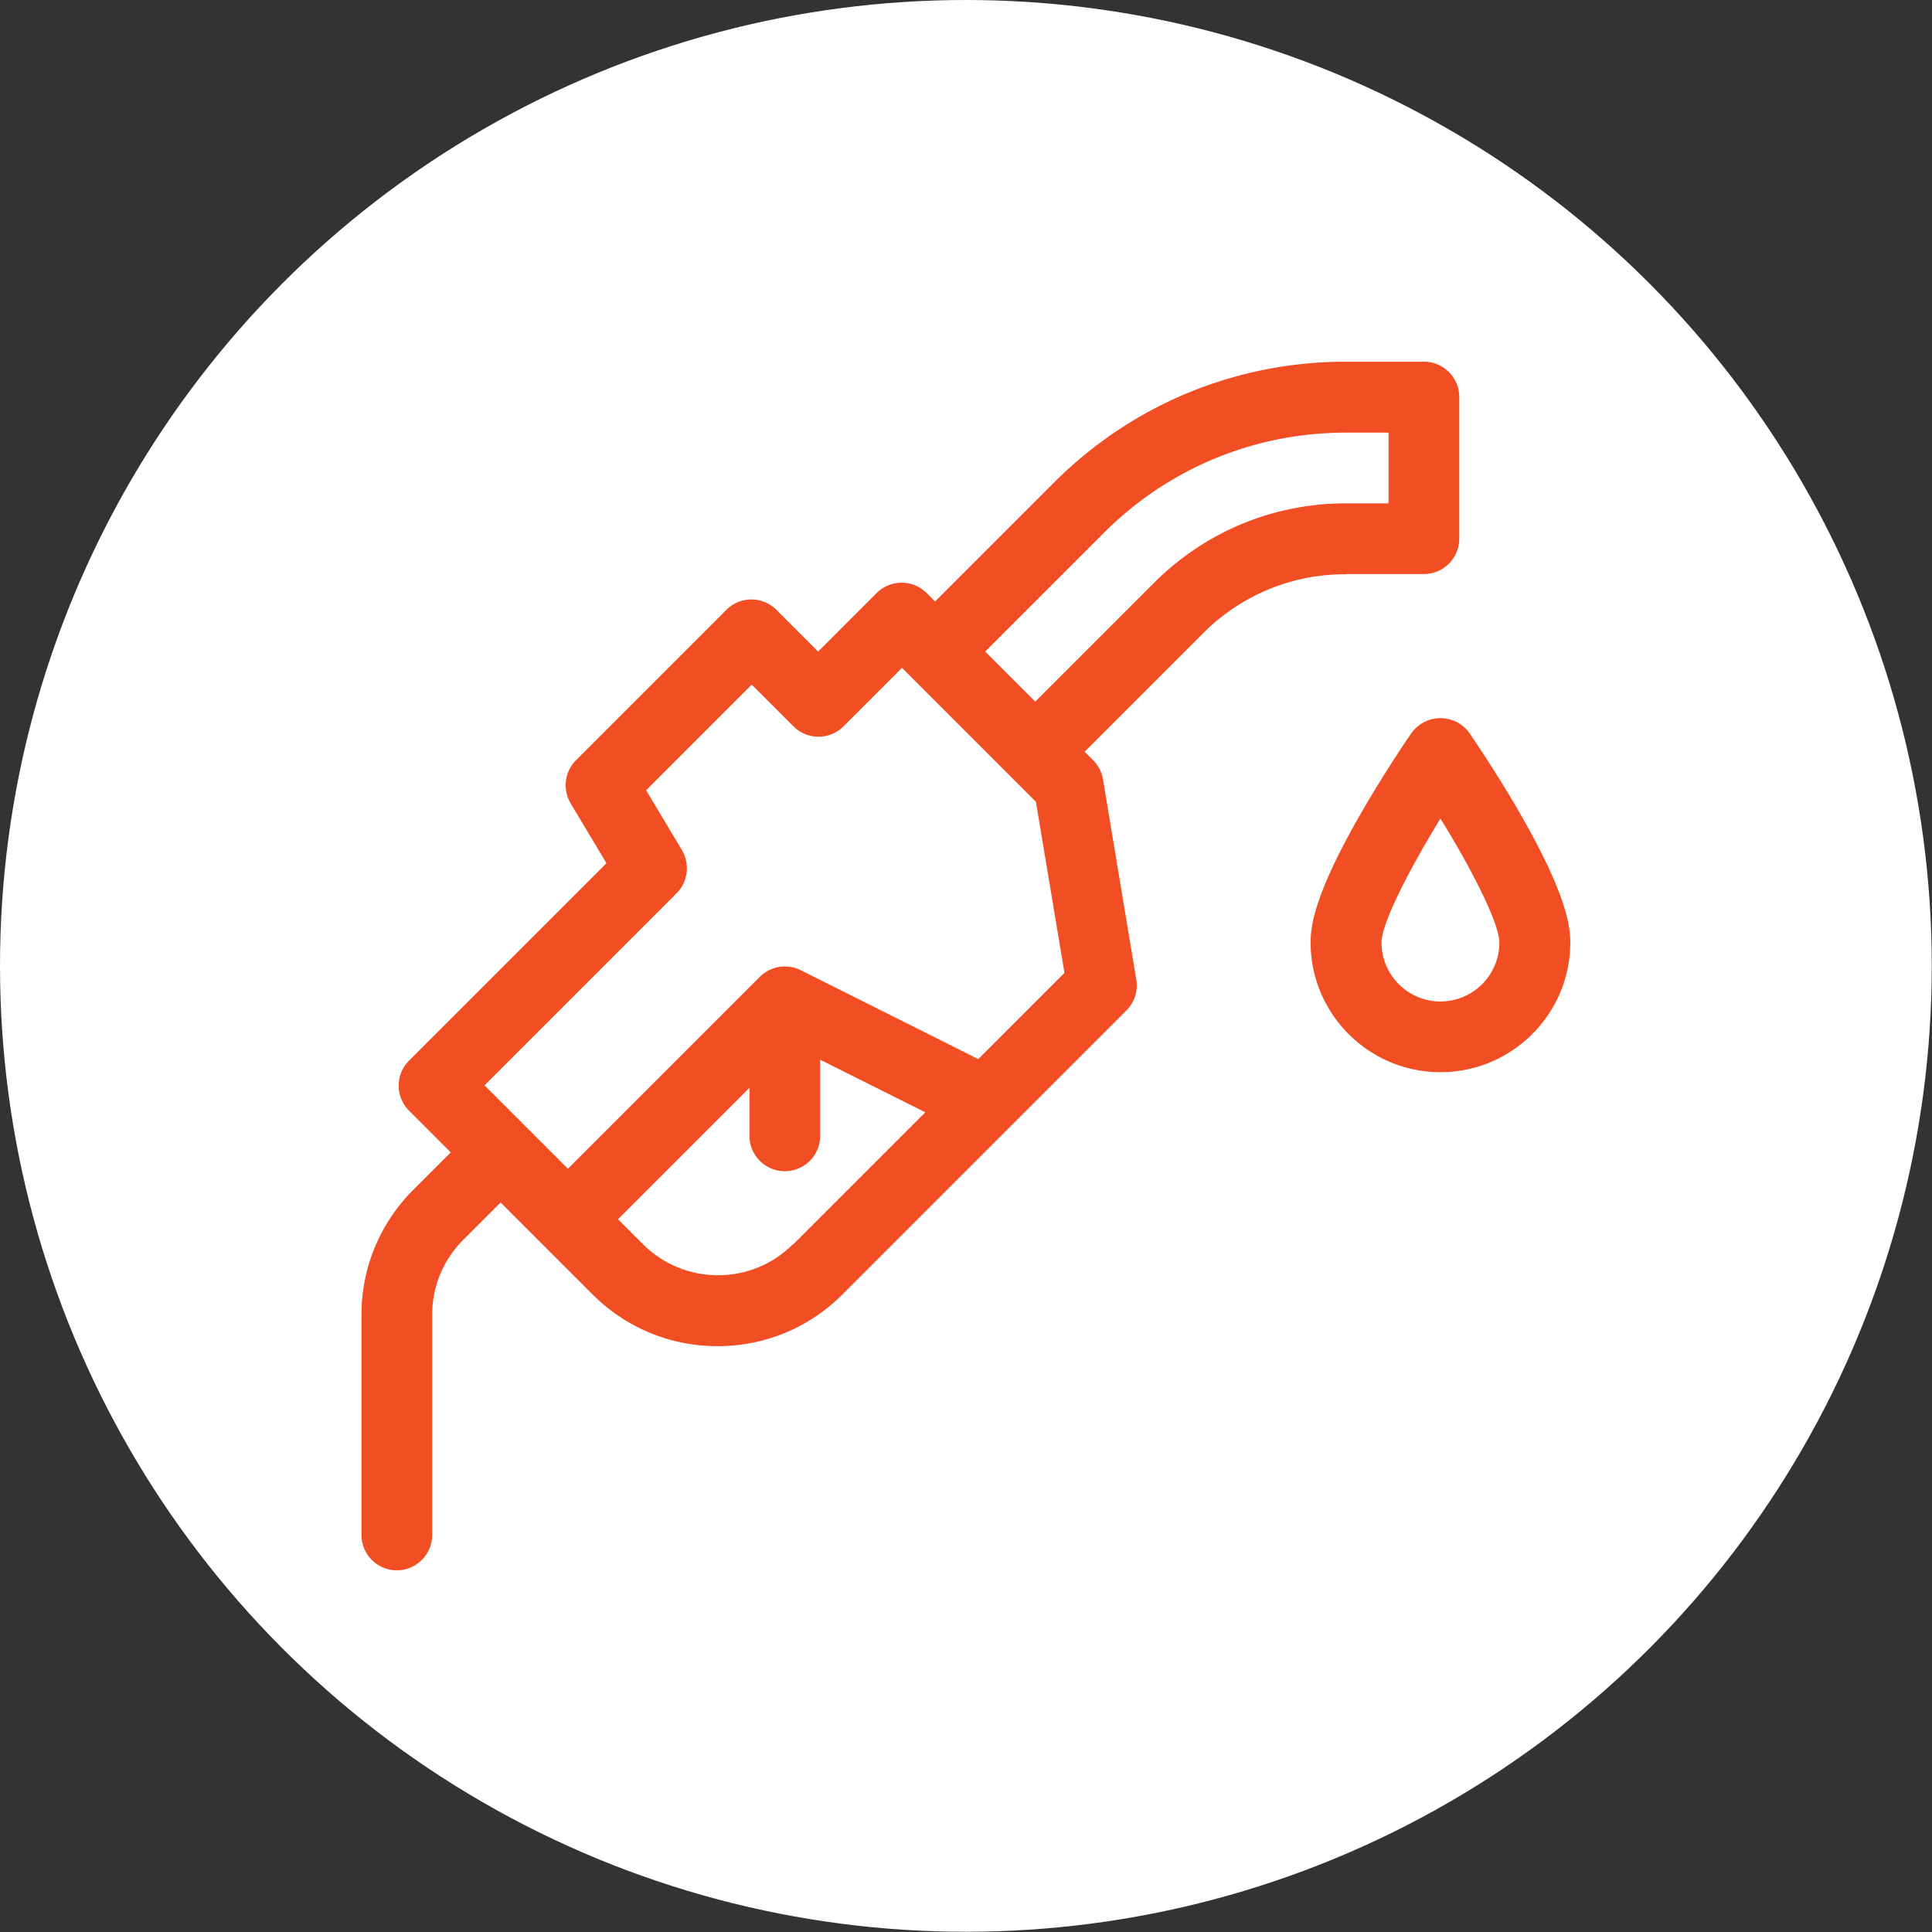
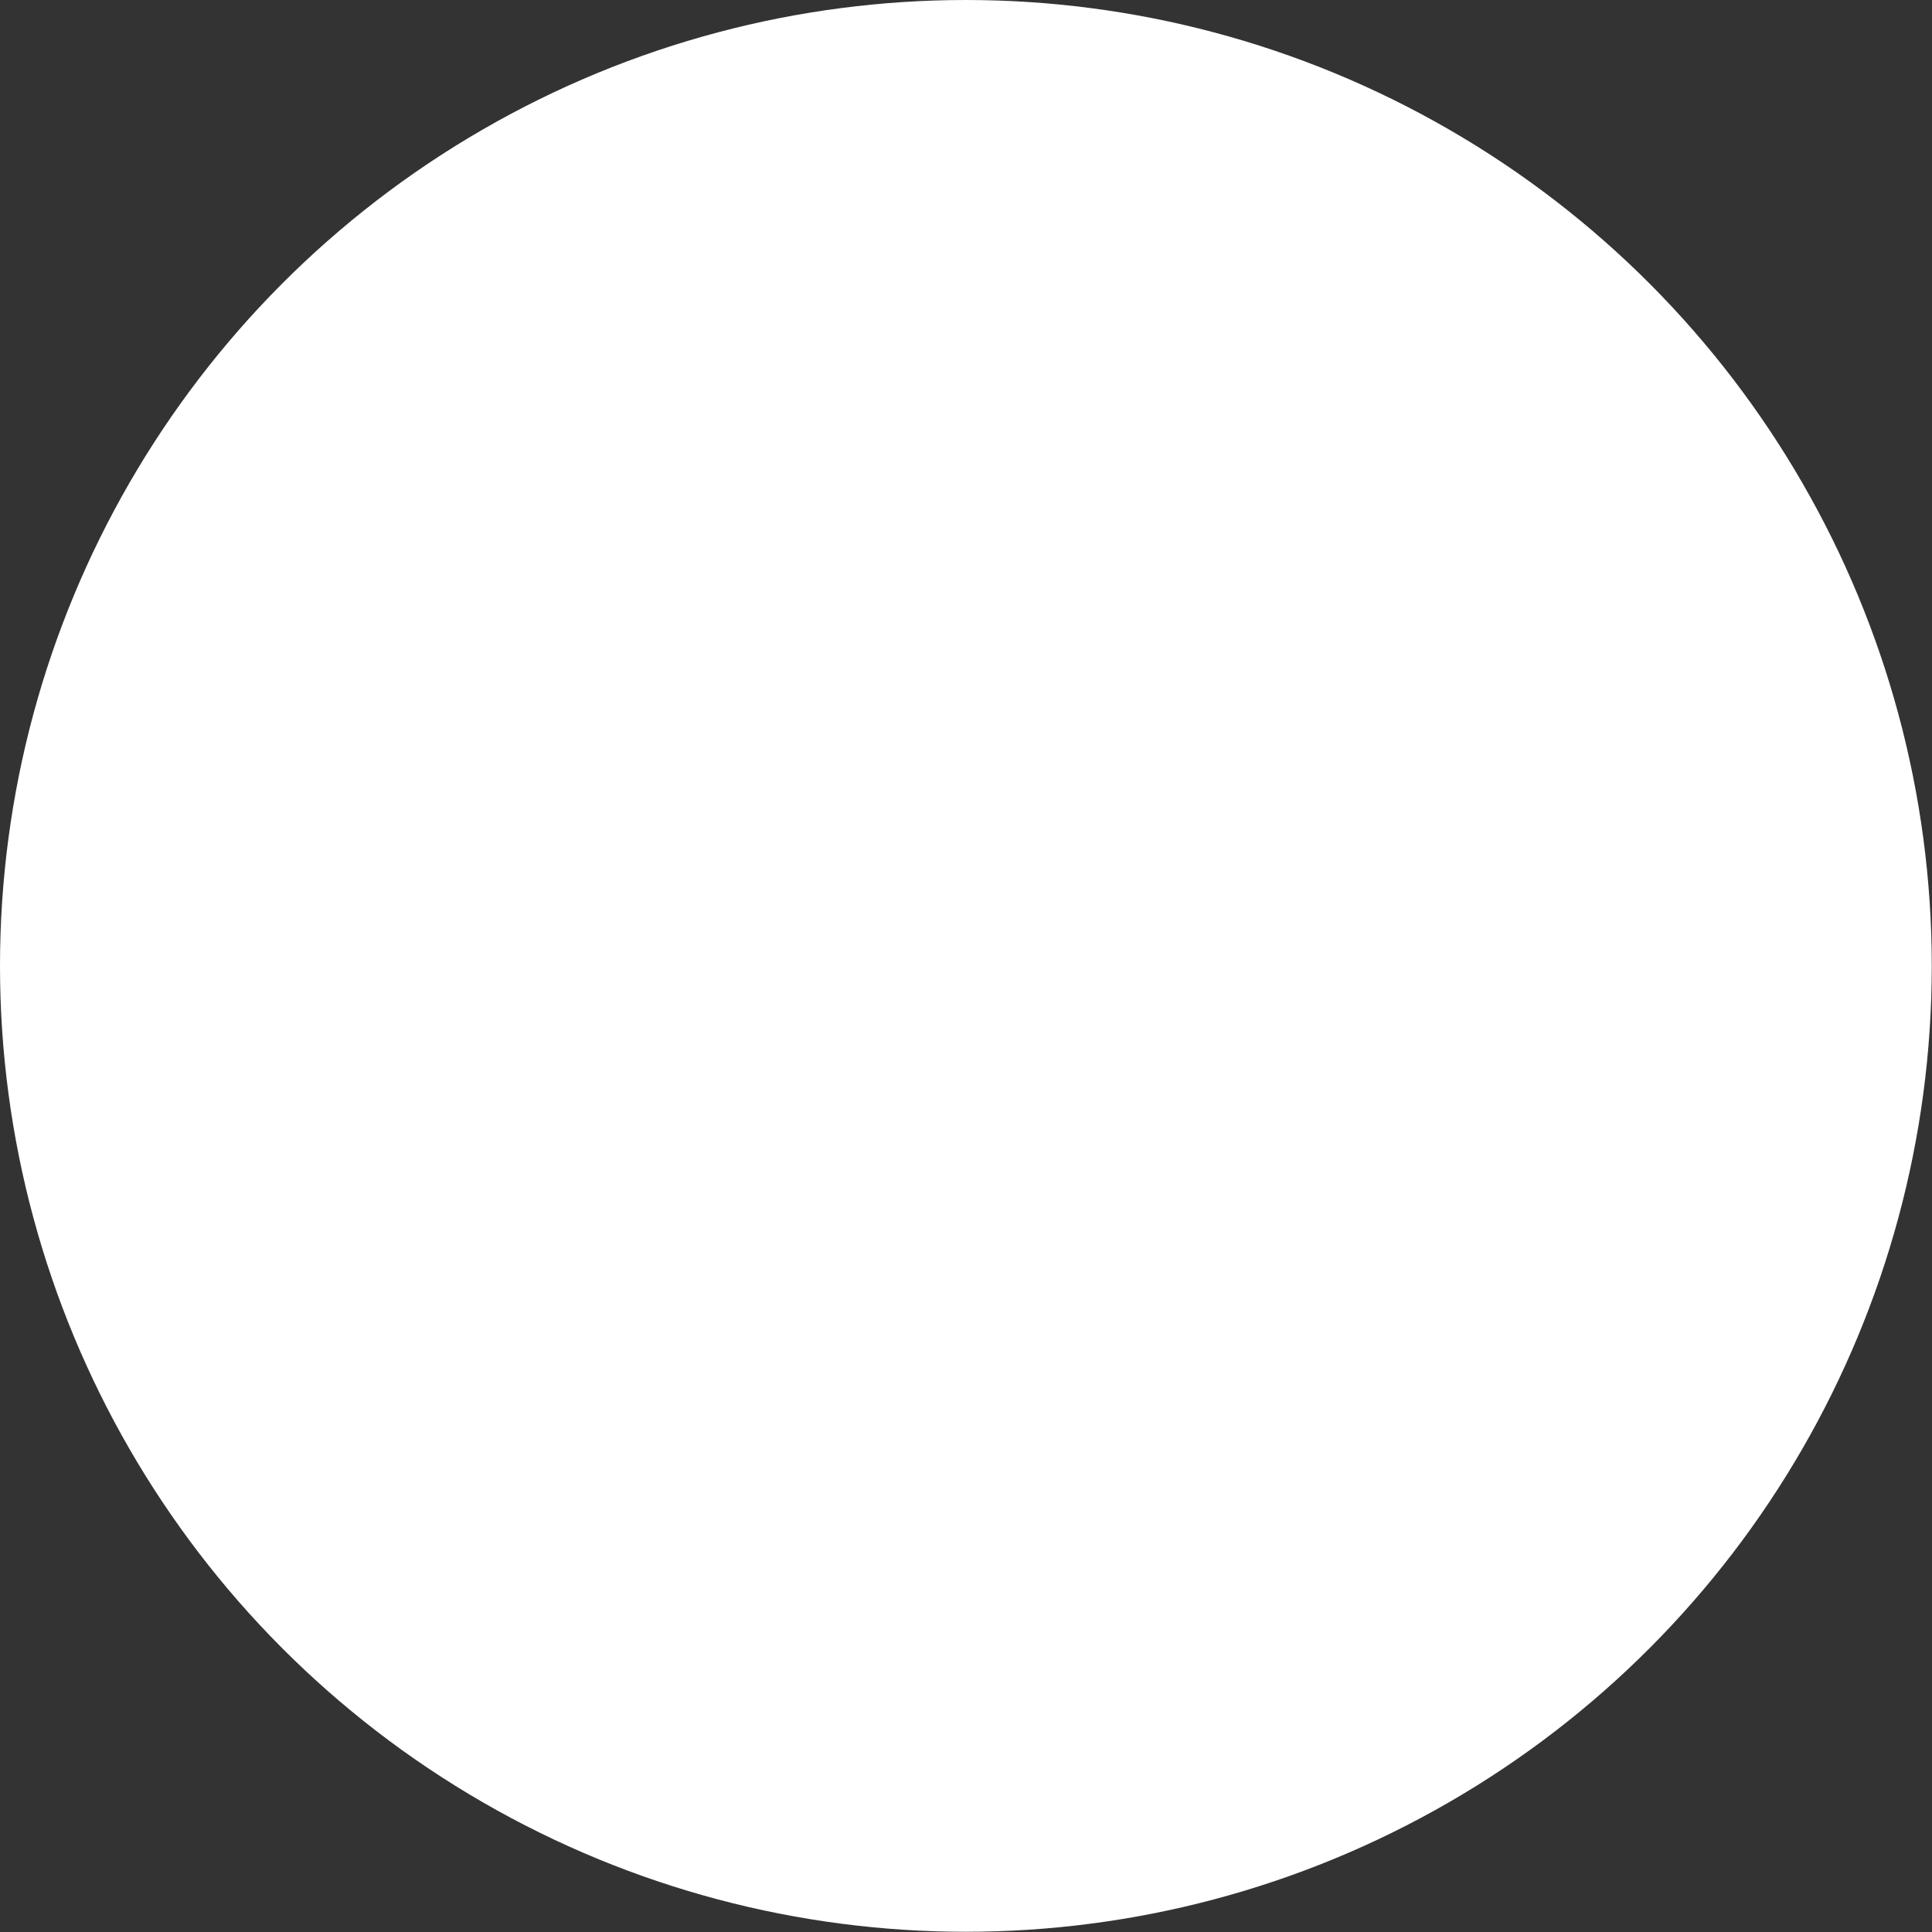
<svg xmlns="http://www.w3.org/2000/svg" viewBox="0 0 85.25 85.25">
  <rect x="0" y="0" width="85.25" height="85.25" fill="#333333" stroke="none" />
  <circle cx="42.62" cy="42.62" r="42.62" style="stroke-width:0;fill:#fff" />
-   <path d="M59.39 25.33h3.44c.86 0 1.56-.7 1.56-1.56v-6.25c0-.86-.7-1.56-1.56-1.56h-3.44c-4.87 0-9.45 1.9-12.89 5.34l-5.24 5.24-.37-.37c-.61-.61-1.6-.61-2.21 0l-2.58 2.58-1.84-1.84c-.61-.61-1.6-.61-2.21 0l-6.63 6.63c-.51.51-.6 1.29-.24 1.91l1.58 2.64-8.71 8.71c-.61.61-.61 1.6 0 2.21l1.84 1.84-1.65 1.65a7.754 7.754 0 0 0-2.29 5.52v9.71c0 .86.7 1.56 1.56 1.56s1.56-.7 1.56-1.56v-9.71c0-1.25.49-2.43 1.37-3.31l1.65-1.65 4.05 4.05c1.48 1.48 3.44 2.29 5.52 2.29s4.05-.81 5.52-2.29L49.7 44.59c.36-.36.52-.86.44-1.36l-1.47-8.84c-.05-.32-.21-.62-.44-.85l-.37-.37 5.24-5.24a8.805 8.805 0 0 1 6.26-2.59ZM34.99 54.9c-.89.89-2.06 1.37-3.31 1.37s-2.43-.49-3.31-1.37l-1.1-1.1 5.8-5.8v2.12c0 .86.7 1.56 1.56 1.56s1.56-.7 1.56-1.56v-3.36l4.64 2.32L35 54.91Zm8.17-8.17-7.83-3.92c-.6-.3-1.33-.18-1.8.29l-8.47 8.47-3.68-3.68 8.47-8.47c.51-.51.6-1.29.24-1.91l-1.58-2.64 4.66-4.66 1.84 1.84c.61.61 1.6.61 2.21 0l2.58-2.58 5.91 5.91 1.26 7.55-3.79 3.79Zm2.52-15.77-2.21-2.21 5.24-5.24c2.85-2.85 6.65-4.42 10.68-4.42h1.88v3.12h-1.88c-3.2 0-6.21 1.25-8.47 3.51l-5.24 5.24ZM67 35.77c-1.06-1.83-2.11-3.34-2.15-3.41-.29-.42-.77-.67-1.29-.67s-.99.25-1.29.67c-.04.06-1.09 1.58-2.15 3.41-2.06 3.55-2.29 5.02-2.29 5.81 0 3.16 2.57 5.73 5.73 5.73s5.73-2.57 5.73-5.73c0-.8-.24-2.27-2.29-5.81Zm-3.44 8.42c-1.44 0-2.6-1.17-2.6-2.6 0-.84 1.2-3.19 2.6-5.47 1.41 2.28 2.6 4.64 2.6 5.47 0 1.44-1.17 2.6-2.6 2.6Z" style="stroke-width:0;fill:#f14e23" data-name="Layer 1" />
</svg>